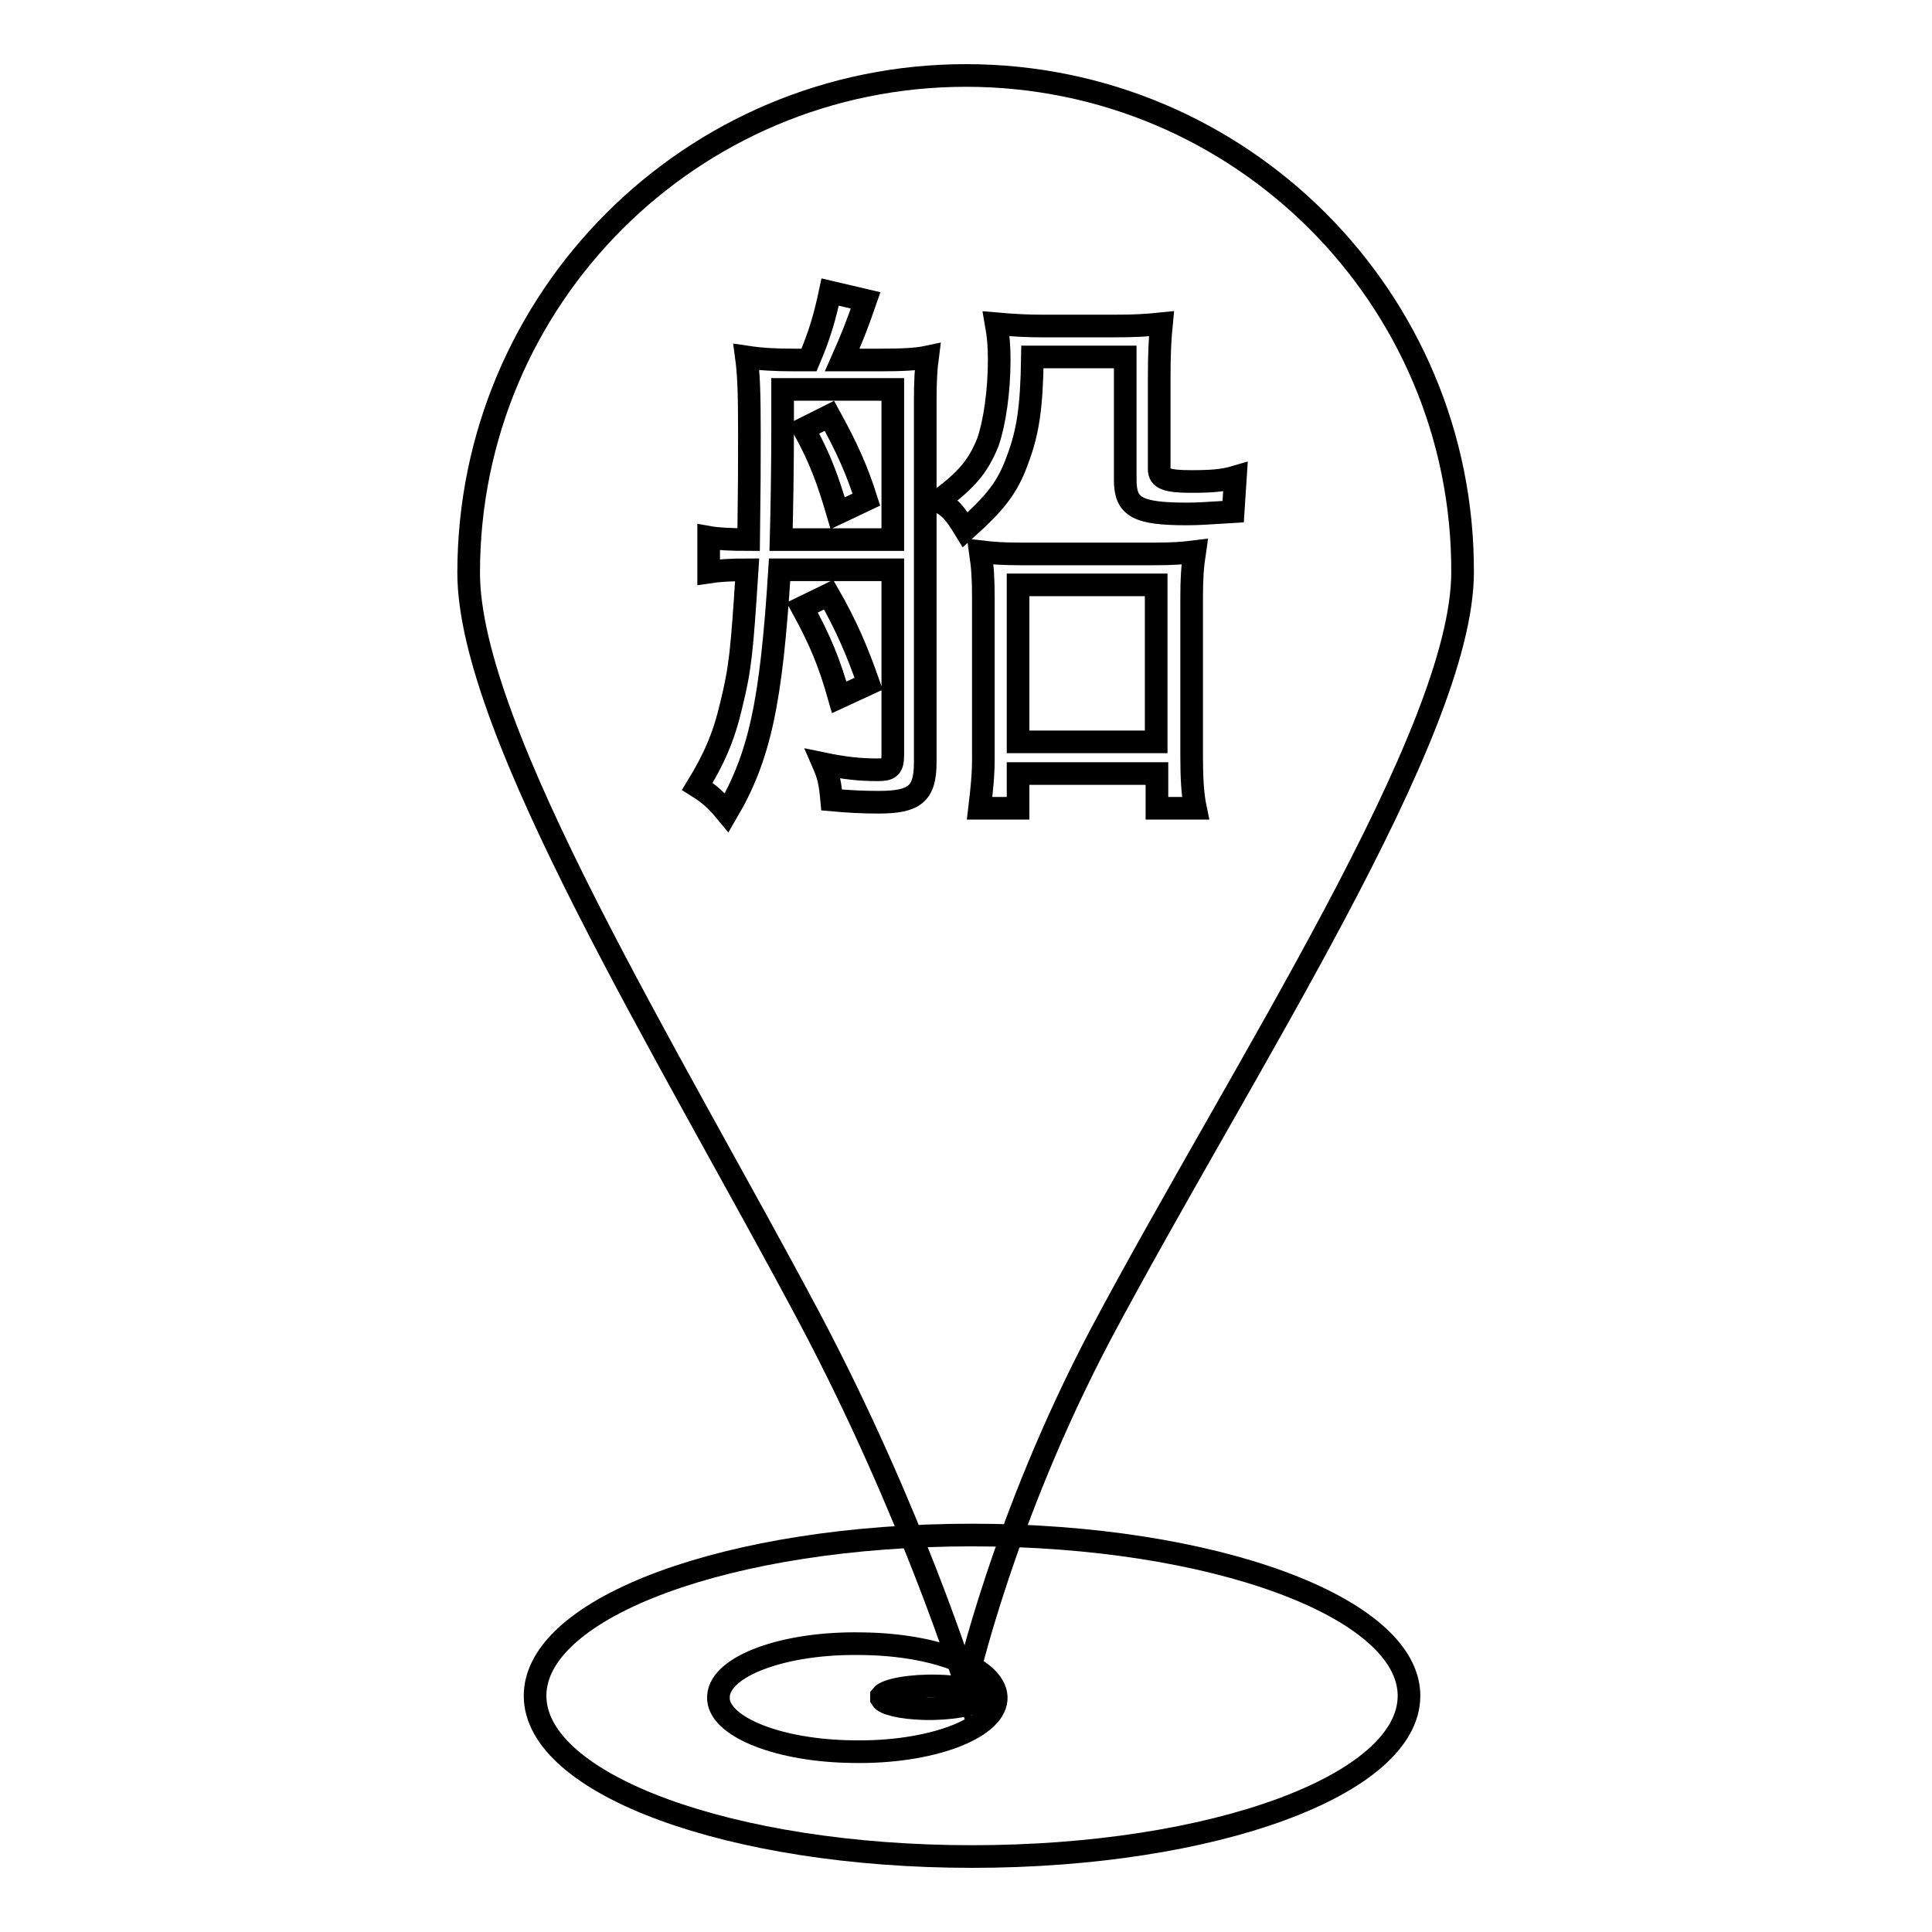
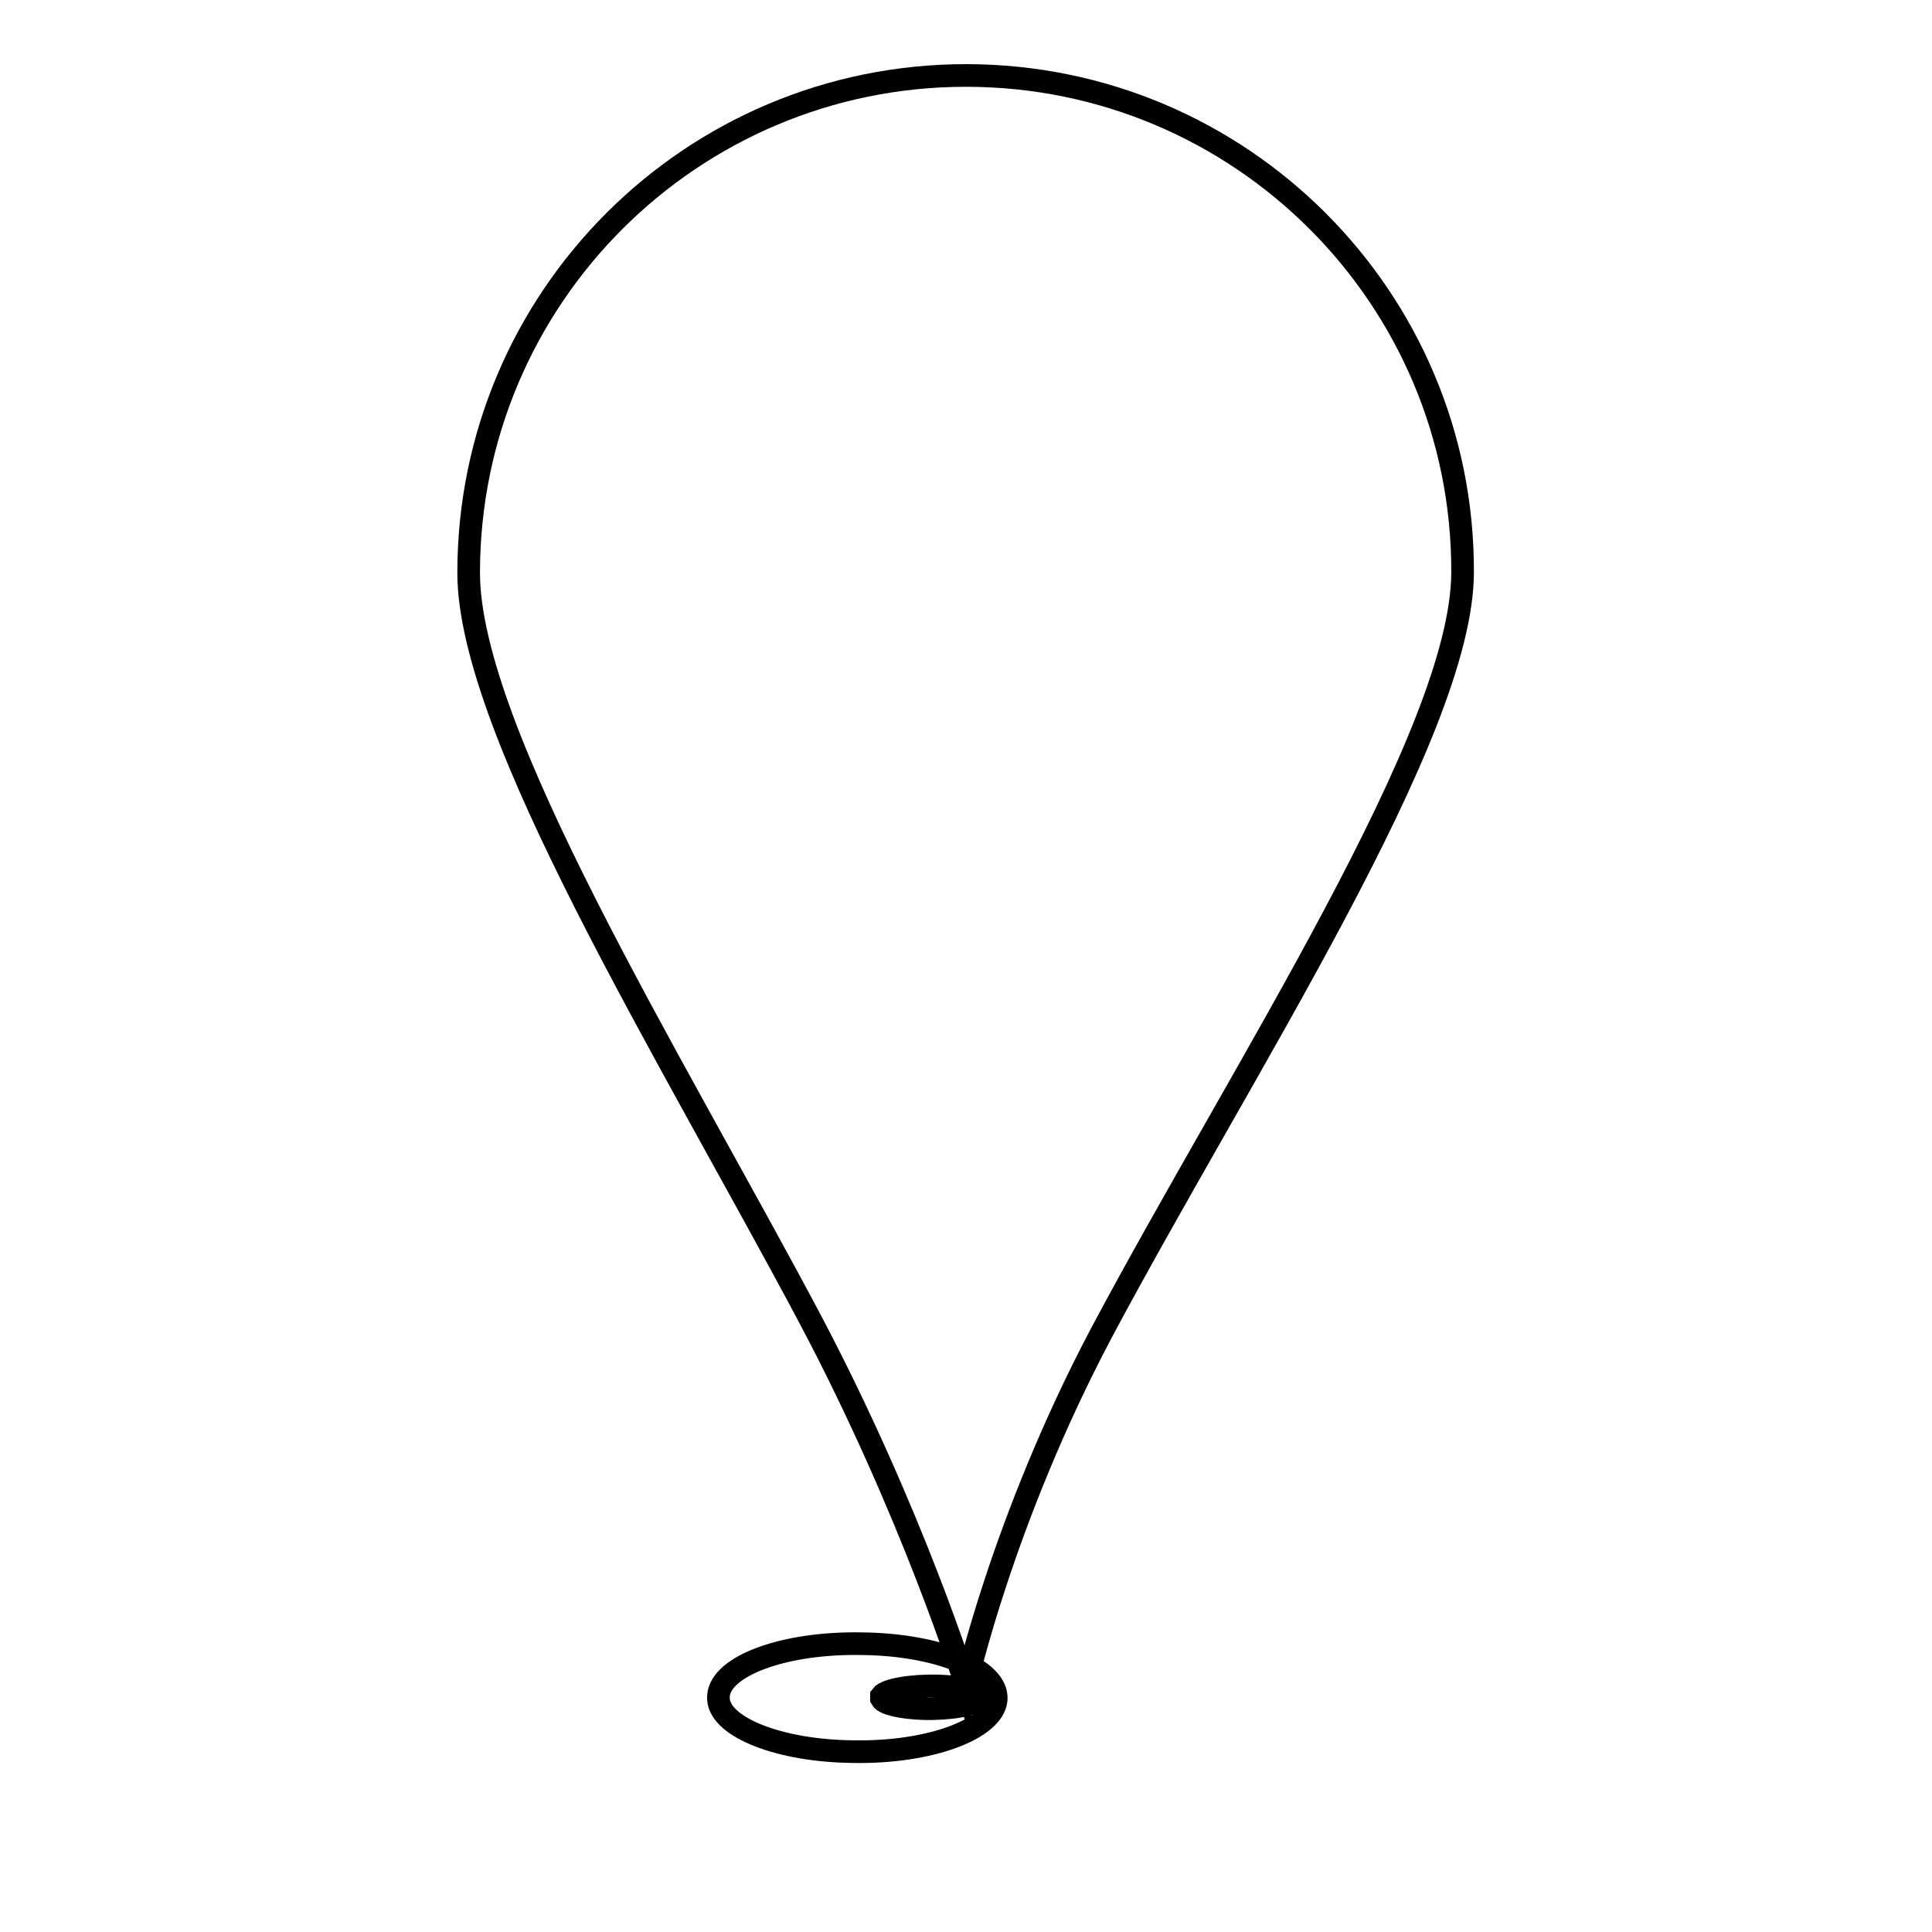
<svg xmlns="http://www.w3.org/2000/svg" version="1.1" x="0px" y="0px" viewBox="0 0 256 256" enable-background="new 0 0 256 256" xml:space="preserve">
  <g>
    <g>
-       <path stroke-width="3" fill-opacity="0" stroke="#000000" d="M186.7,224.7c0,11.8-25.9,21.3-57.9,21.3c-31.9,0-57.9-9.5-57.9-21.3c0-11.8,25.9-21.3,57.9-21.3C160.8,203.4,186.7,213,186.7,224.7z" />
      <path stroke-width="3" fill-opacity="0" stroke="#000000" d="M95.2,224.7c0.3-4,8.8-7.1,19-6.9c10.1,0.1,18.1,3.4,17.8,7.4c-0.3,3.9-8.8,7.1-19,6.9c-9.7-0.1-17.5-3.2-17.8-6.9L95.2,224.7L95.2,224.7z" />
      <path stroke-width="3" fill-opacity="0" stroke="#000000" d="M116.8,224.7c0.6-0.8,3.9-1.4,7.5-1.3c3.6,0.1,6.1,0.9,5.5,1.7c-0.6,0.8-3.9,1.4-7.5,1.3c-2.8-0.1-5.1-0.6-5.5-1.3V224.7z" />
      <path stroke-width="3" fill-opacity="0" stroke="#000000" d="M128,10c-36.4,0-65.9,29.5-65.9,65.9c0,21,26.6,63.8,45.2,98.8c13.6,25.7,20.7,48.6,20.7,48.6s4.8-21.8,17.9-46.6c18.8-35.3,47.9-79.5,47.9-100.9C193.9,39.5,164.4,10,128,10z" />
-       <path stroke-width="3" fill-opacity="0" stroke="#000000" d="M116.7,47.7c2.9,0,4.8-0.1,6.2-0.4c-0.2,1.5-0.3,3.3-0.3,5.7v48c0,4.2-1.4,5.3-6.2,5.3c-2.1,0-4-0.1-6.2-0.3c-0.2-2.2-0.4-3.2-1.1-4.8c2.9,0.6,4.9,0.8,7.2,0.8c1.6,0,2-0.3,2-2V75.5h-15c-1.1,17.5-2.6,24.7-7,32.2c-1.4-1.7-2.3-2.5-3.9-3.5c2.2-3.6,3.5-6.5,4.5-10.8c1.2-4.9,1.4-7,2.1-17.9c-2,0-3.8,0.1-5.1,0.3v-4.6c1.1,0.2,2.9,0.3,5.3,0.3c0.1-8.6,0.1-8.6,0.1-14.2c0-5.3-0.1-7.8-0.4-10c2,0.3,3.7,0.4,6.4,0.4h1.9c1.4-3.3,2.1-5.7,2.8-9l4.7,1.1c-1.1,3.2-1.9,5.2-3.1,7.9L116.7,47.7L116.7,47.7L116.7,47.7z M118.3,71.5V51.6h-14.6v5.1c0,5.3-0.1,11.2-0.2,14.8H118.3z M109.8,78.8c2.3,4,3.8,7.5,5.3,11.8l-3.9,1.8c-1.3-4.6-2.5-7.5-4.9-11.9L109.8,78.8z M109.9,55.1c2.2,4,3.6,7,4.9,11.1L111,68c-1.3-4.4-2.3-7.2-4.5-11.2L109.9,55.1z M147.5,43.2c2.9,0,4.5-0.1,6.4-0.3c-0.2,2-0.3,4-0.3,7.2v12.1c0,1.2,1,1.6,4.2,1.6c2.6,0,4.2-0.1,5.9-0.6l-0.3,4.6c-3.3,0.2-4.6,0.3-6.1,0.3c-6.6,0-8.2-0.9-8.2-4.5V47.3h-12.3c-0.1,6.8-0.6,10-2,13.7c-1.3,3.6-2.9,5.6-6.9,9.2c-1.4-2.3-2.1-3.1-3.6-3.8c3.8-2.8,5.3-4.6,6.6-7.8c0.9-2.6,1.5-6.8,1.5-10.9c0-1.8-0.1-3.1-0.4-4.8c2.3,0.2,4.1,0.3,6.2,0.3L147.5,43.2L147.5,43.2z M134.9,107.1h-5.1c0.3-2.5,0.5-4.4,0.5-6.6V79.2c0-2.6-0.1-4-0.4-6.1c1.7,0.2,3,0.3,5.5,0.3h17.4c2.6,0,3.9-0.1,5.5-0.3c-0.3,2-0.4,3.6-0.4,6v21.2c0,2.5,0.1,4.9,0.5,6.8h-5.1v-4.6h-18.4L134.9,107.1L134.9,107.1z M134.9,98.3h18.3V77.5h-18.3V98.3z" />
    </g>
  </g>
</svg>